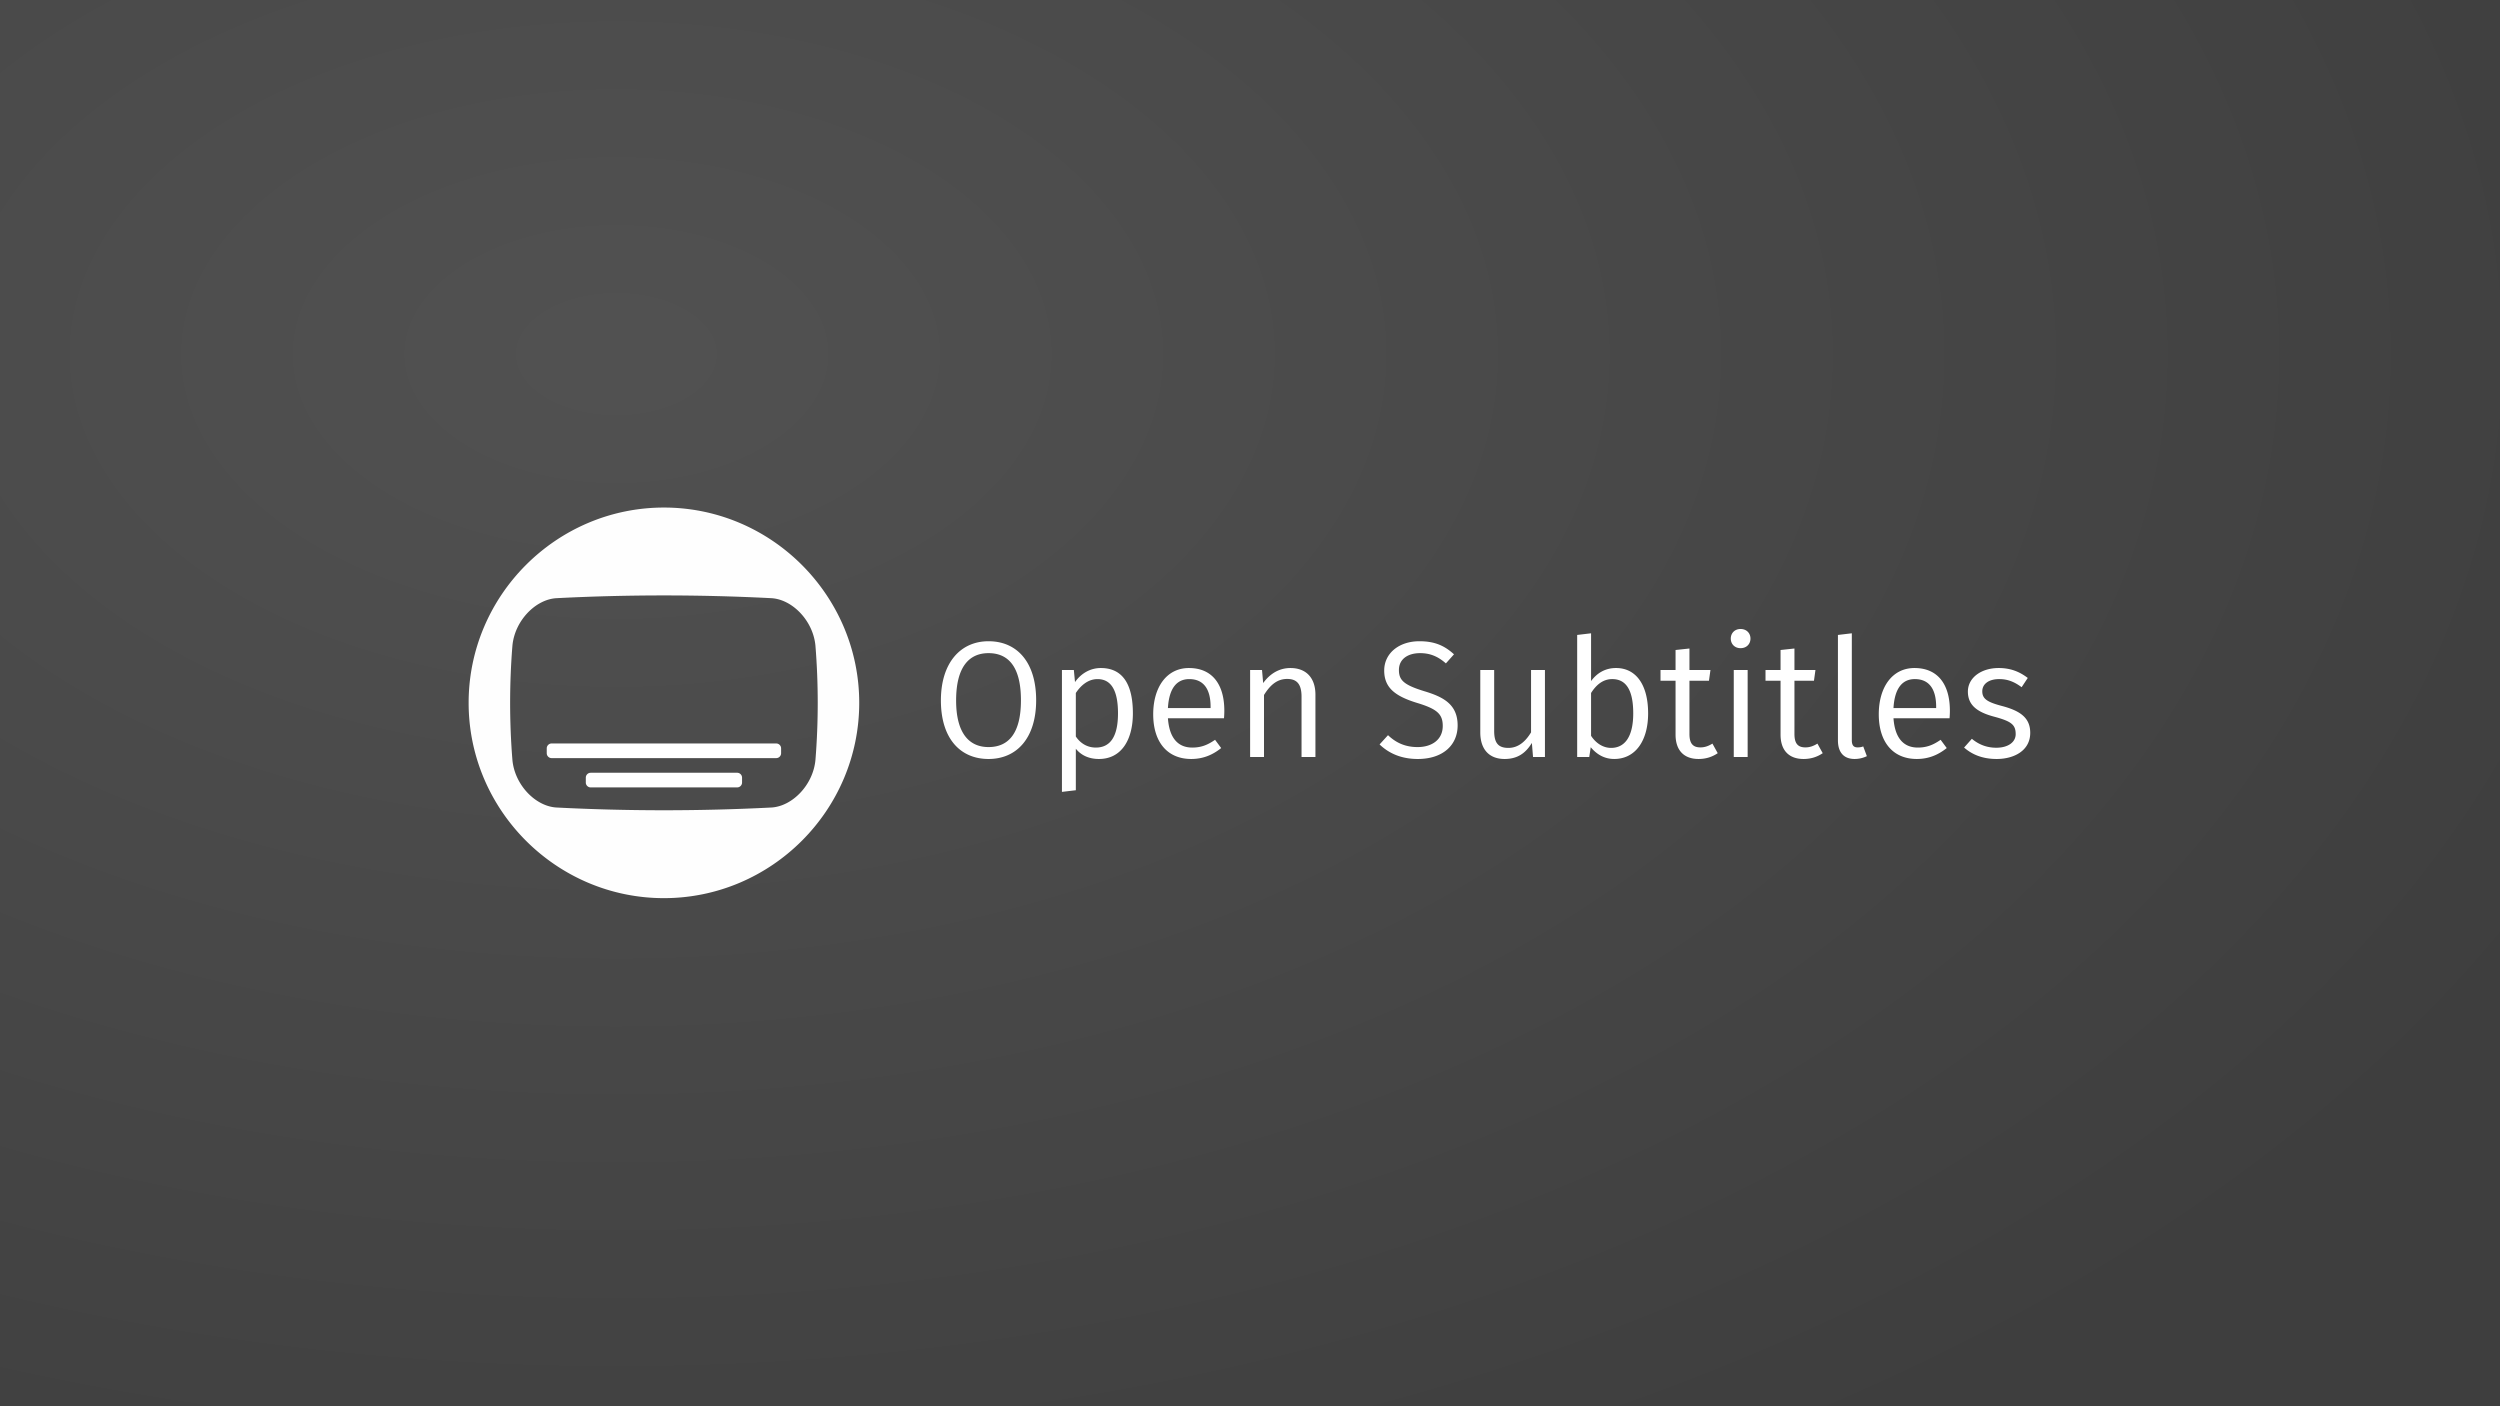
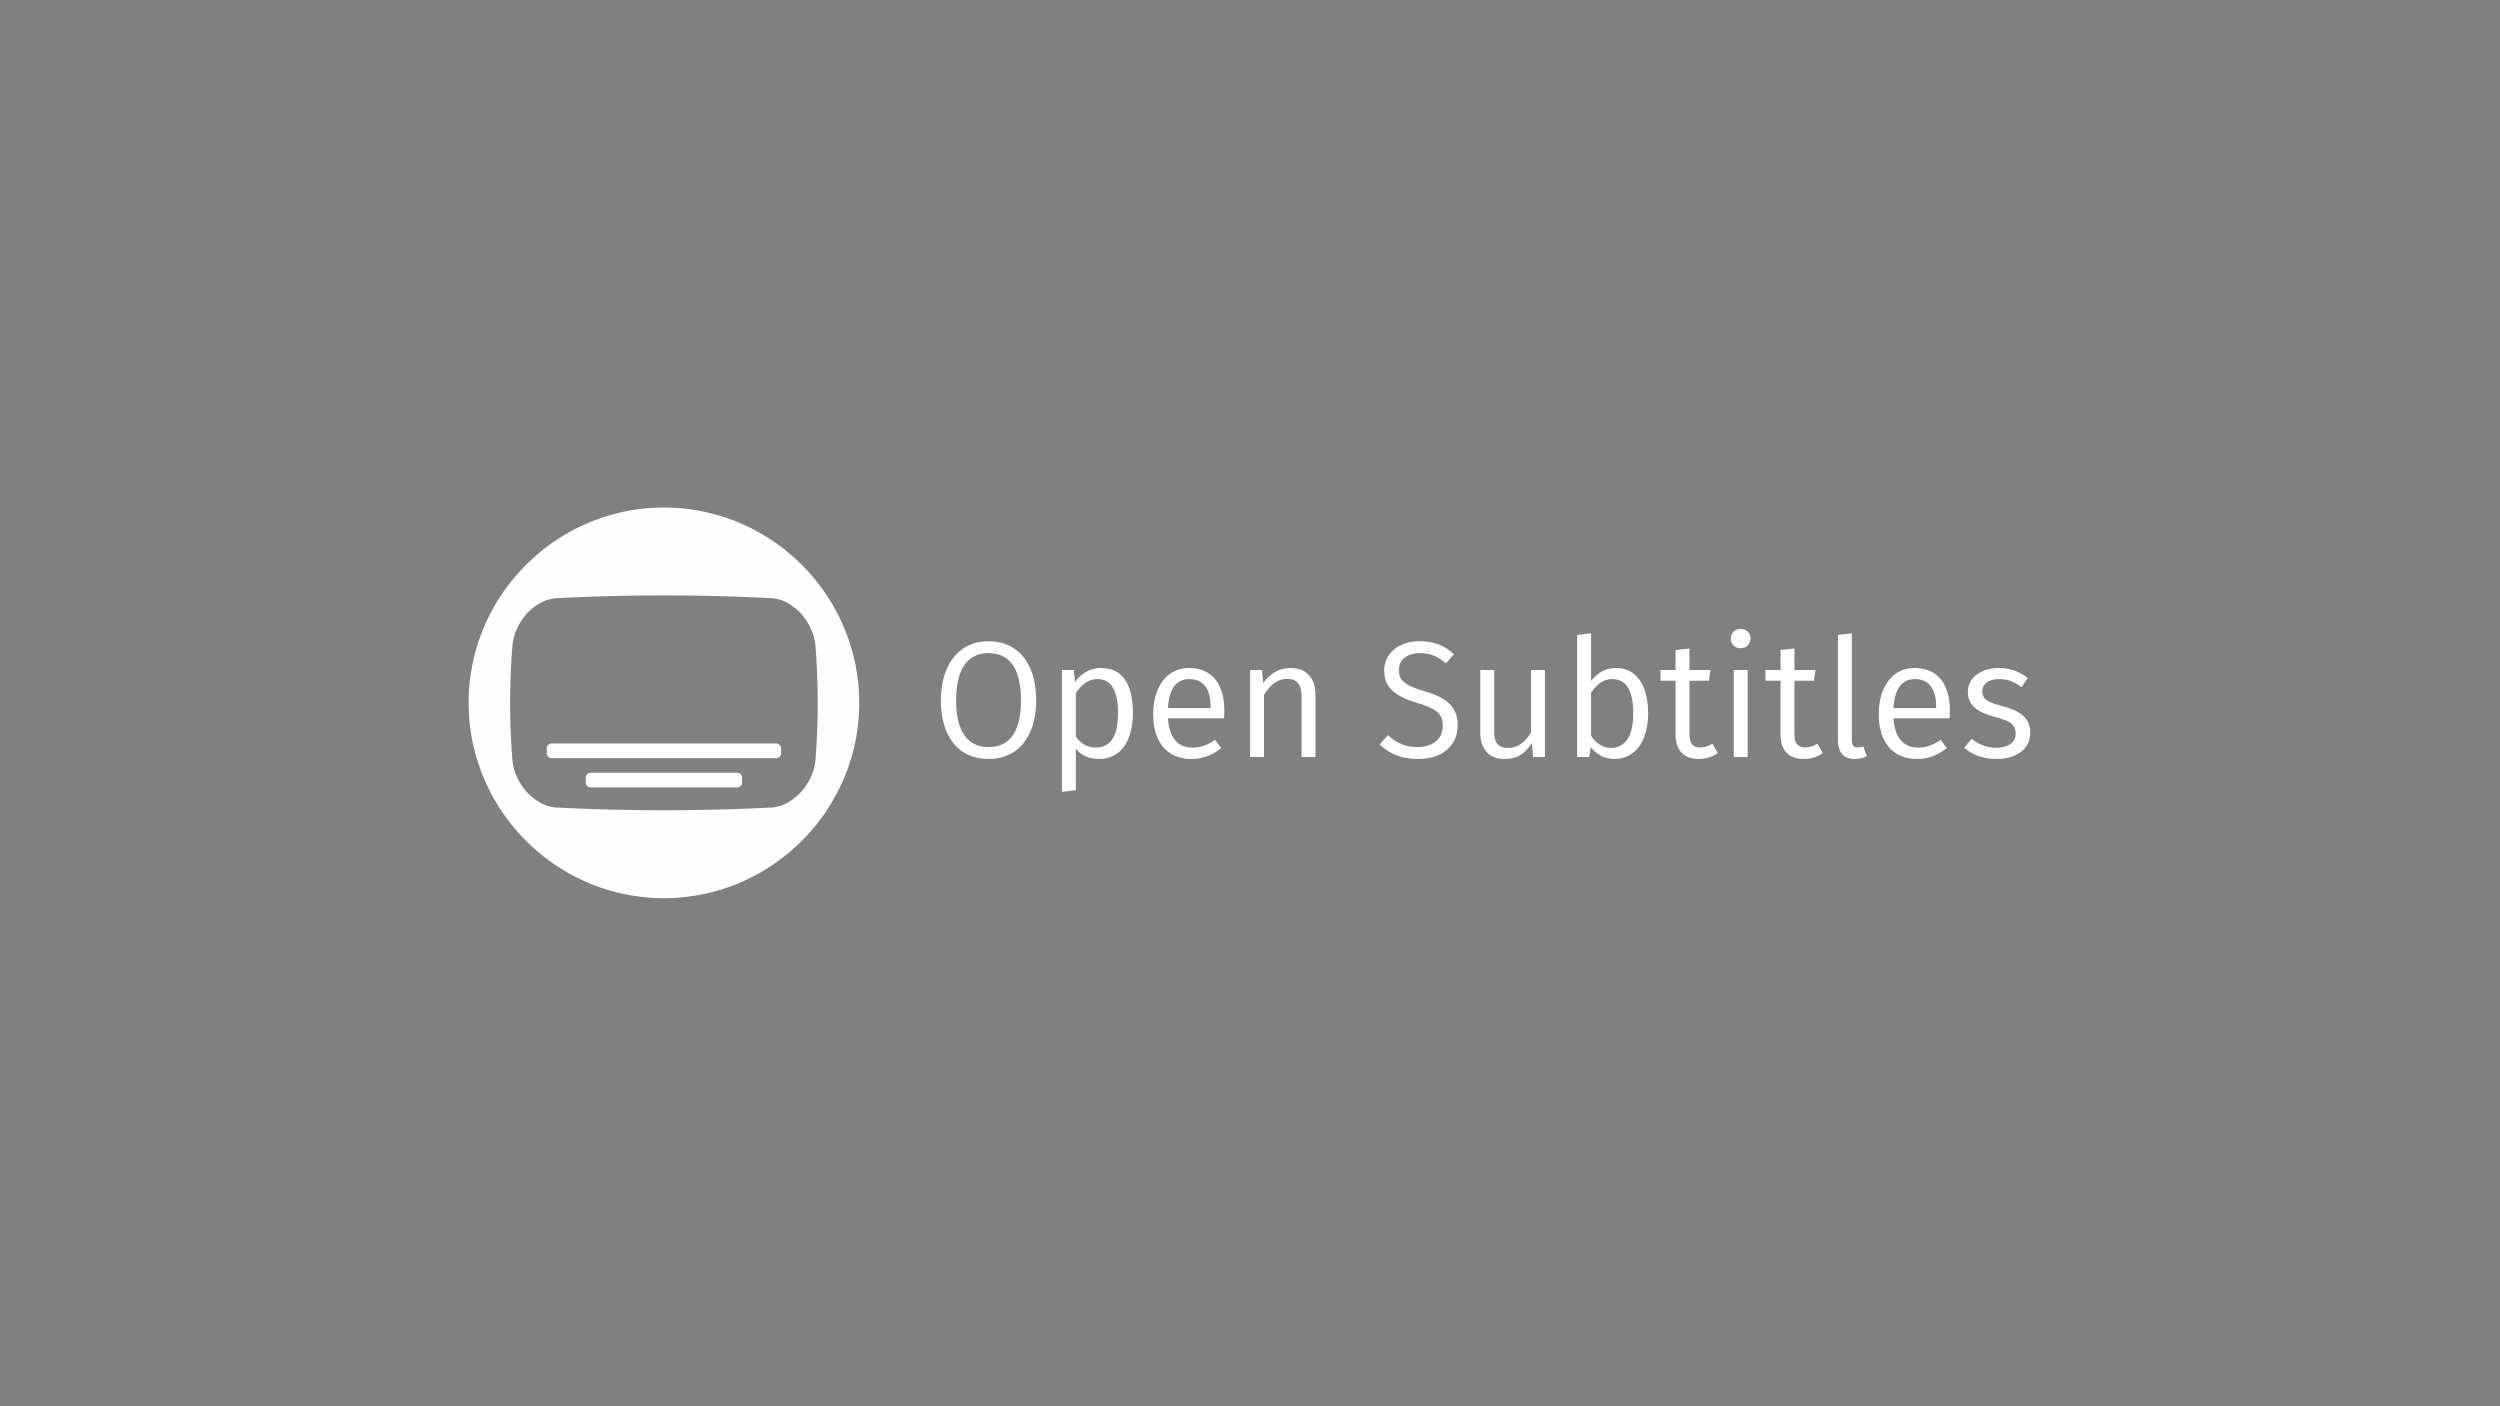
<svg xmlns="http://www.w3.org/2000/svg" xmlns:xlink="http://www.w3.org/1999/xlink" width="1920" height="1080" viewBox="0 0 508 285.75">
  <rect x="0" y="0" width="508" height="285.75" fill="#808080" stroke="none" />
  <defs>
    <radialGradient xlink:href="#a" id="b" cx="125.255" cy="16.735" fx="125.255" fy="16.735" r="254" gradientTransform="matrix(0 1.065 -1.75 0 154.532 -61.444)" gradientUnits="userSpaceOnUse" />
    <linearGradient id="a">
      <stop style="stop-color:#505050;stop-opacity:1" offset="0" />
      <stop style="stop-color:#3c3c3c;stop-opacity:1" offset="1" />
    </linearGradient>
    <style />
  </defs>
-   <path style="opacity:.98;fill:url(#b);stroke-width:2.646;fill-opacity:1" d="M0 0h508v285.75H0z" />
  <path d="M113.5 85.04c-31.18 0-56.691 25.512-56.691 56.691 0 31.182 25.512 56.693 56.691 56.693 31.182 0 56.693-25.512 56.693-56.693 0-31.179-25.511-56.691-56.693-56.691zm43.99 73.189c-.613 7.221-6.633 13.535-12.809 13.887a610.134 610.134 0 0 1-62.361 0c-6.176-.352-12.195-6.666-12.809-13.887a207.706 207.706 0 0 1 0-32.996c.613-7.221 6.633-13.535 12.809-13.885a609.562 609.562 0 0 1 62.361 0c6.176.352 12.195 6.664 12.809 13.885.875 11 .875 21.998 0 32.996z" style="fill:#fefefe;fill-opacity:1;stroke-width:0;stroke-miterlimit:4;stroke-dasharray:none" transform="translate(55.46 43.606) scale(.7)" />
  <path d="M146.099 153.524H80.902c-.78 0-1.418.639-1.418 1.418v1.418c0 .779.638 1.416 1.418 1.416h65.196a1.42 1.42 0 0 0 1.417-1.416v-1.418a1.421 1.421 0 0 0-1.416-1.418zm-11.337 8.504H92.241c-.78 0-1.418.639-1.418 1.418v1.418c0 .779.638 1.416 1.418 1.416h42.521a1.42 1.42 0 0 0 1.417-1.416v-1.418c0-.779-.638-1.418-1.417-1.418zm72.965-38.181c-8.16 0-13.825 6.289-13.825 17.186 0 11.041 5.617 16.994 13.825 16.994 8.257 0 13.825-6.145 13.825-17.043 0-11.137-5.616-17.137-13.825-17.137zm0 30.722c-5.568 0-9.408-3.936-9.408-13.537 0-9.697 3.744-13.729 9.408-13.729 5.809 0 9.409 4.031 9.409 13.68 0 9.651-3.649 13.586-9.409 13.586zm32.591-22.945c-2.977 0-5.665 1.488-7.489 4.08l-.336-3.504h-3.456v35.379l4.032-.48V155.05c1.584 1.967 3.889 2.977 6.721 2.977 6.48 0 9.841-5.521 9.841-13.25 0-8.018-2.689-13.153-9.313-13.153zm-1.44 23.09c-2.448 0-4.464-1.201-5.809-3.217v-12.625c1.393-2.113 3.505-4.033 6.289-4.033 3.936 0 5.952 3.217 5.952 9.938.001 6.769-2.255 9.937-6.432 9.937zm27.023-23.09c-6.433 0-10.369 5.52-10.369 13.439 0 8.018 4.081 12.963 11.041 12.963 3.457 0 6.24-1.201 8.689-3.17l-1.777-2.398c-2.207 1.535-4.08 2.256-6.624 2.256-3.84 0-6.624-2.4-7.057-8.498h16.273c.048-.527.097-1.344.097-2.207.001-7.633-3.504-12.385-10.273-12.385zm6.289 11.617h-12.386c.336-5.906 2.688-8.402 6.192-8.402 4.177 0 6.193 2.93 6.193 8.018v.384zm23.184-11.617c-3.408 0-6.049 1.775-7.922 4.367l-.336-3.791h-3.455v25.25h4.031v-18.002c1.729-2.785 3.744-4.656 6.721-4.656 2.593 0 4.177 1.248 4.177 5.137v17.521h4.032v-18.098c0-4.8-2.641-7.728-7.248-7.728zm38.83 6.721c-5.953-1.824-7.345-3.217-7.345-6.145 0-3.217 2.641-4.896 6.145-4.896 2.784 0 5.089.863 7.489 2.975l2.352-2.639c-2.688-2.449-5.521-3.793-10.033-3.793-6 0-10.225 3.553-10.225 8.496 0 5.041 3.217 7.488 9.697 9.457 5.664 1.729 7.297 3.217 7.297 6.625 0 4.08-3.265 6.145-7.297 6.145-3.648 0-6.337-1.297-8.593-3.457l-2.448 2.689c2.736 2.639 6.385 4.225 11.089 4.225 7.249 0 11.569-3.984 11.569-9.746 0-6.192-4.273-8.305-9.697-9.936zm31.008 11.951c-1.584 2.641-3.695 4.514-6.576 4.514s-4.129-1.344-4.129-4.945V132.2h-4.031v18.096c0 4.945 2.592 7.73 7.057 7.73 3.648 0 6.048-1.586 7.92-4.658l.336 4.082h3.457V132.2h-4.033v18.096zm24.672-18.672c-3.12 0-5.521 1.439-7.248 3.791v-13.873l-4.033.48v35.428h3.504l.433-2.832c1.729 2.063 3.937 3.408 6.817 3.408 6.145 0 9.84-5.281 9.84-13.25-.001-8.4-3.6-13.152-9.313-13.152zm-1.44 23.186c-2.4 0-4.465-1.441-5.809-3.504v-12.434c1.344-2.113 3.264-4.033 6.145-4.033 3.695 0 6.096 2.689 6.096 9.938 0 7.007-2.592 10.033-6.432 10.033zm25.918-.145c-2.256 0-3.168-1.248-3.168-3.889v-15.457h5.664l.433-3.119h-6.097v-6.242l-4.032.434v5.809h-4.368v3.119h4.368v15.65c0 4.607 2.496 7.057 6.673 7.057 2.111 0 3.936-.576 5.568-1.682l-1.536-2.783c-1.249.767-2.304 1.103-3.505 1.103zm11.663-34.371c-1.68 0-2.832 1.201-2.832 2.785s1.152 2.783 2.832 2.783c1.729 0 2.881-1.199 2.881-2.783 0-1.584-1.152-2.785-2.881-2.785zm-1.967 11.906h4.032v25.25h-4.032zm20.784 22.465c-2.256 0-3.168-1.248-3.168-3.889v-15.457h5.665l.432-3.119h-6.097v-6.242l-4.032.434v5.809h-4.368v3.119h4.368v15.65c0 4.607 2.496 7.057 6.673 7.057 2.112 0 3.936-.576 5.568-1.682l-1.536-2.783c-1.248.767-2.305 1.103-3.505 1.103zm15.167 0c-1.248 0-1.68-.721-1.68-2.111v-31.012l-4.032.48V152.6c0 3.602 1.775 5.426 4.848 5.426a8.22 8.22 0 0 0 3.553-.816l-1.057-2.832c-.48.191-1.008.287-1.632.287zm16.512-23.041c-6.433 0-10.369 5.52-10.369 13.439 0 8.018 4.08 12.963 11.041 12.963 3.456 0 6.24-1.201 8.688-3.17l-1.775-2.398c-2.209 1.535-4.081 2.256-6.625 2.256-3.84 0-6.624-2.4-7.057-8.498h16.273c.048-.527.096-1.344.096-2.207 0-7.633-3.504-12.385-10.272-12.385zm6.288 11.617h-12.385c.336-5.906 2.688-8.402 6.192-8.402 4.177 0 6.192 2.93 6.192 8.018v.384zm19.007-.625c-4.177-1.104-5.616-2.064-5.616-4.225 0-2.161 1.92-3.553 4.896-3.553 2.399 0 4.32.721 6.528 2.354l1.776-2.689c-2.4-1.824-4.993-2.879-8.449-2.879-5.137 0-8.929 2.879-8.929 6.816 0 3.6 2.16 5.855 7.585 7.297 4.992 1.344 6.288 2.303 6.288 5.088 0 2.352-2.256 3.936-5.616 3.936-2.832 0-5.137-.959-7.104-2.592l-2.257 2.545c2.209 1.92 5.185 3.313 9.457 3.313 5.089 0 9.745-2.449 9.745-7.586.001-4.417-2.975-6.432-8.304-7.825z" style="fill:#fff;fill-opacity:1;stroke-width:0;stroke-miterlimit:4;stroke-dasharray:none" transform="translate(55.46 43.606) scale(.7)" />
</svg>